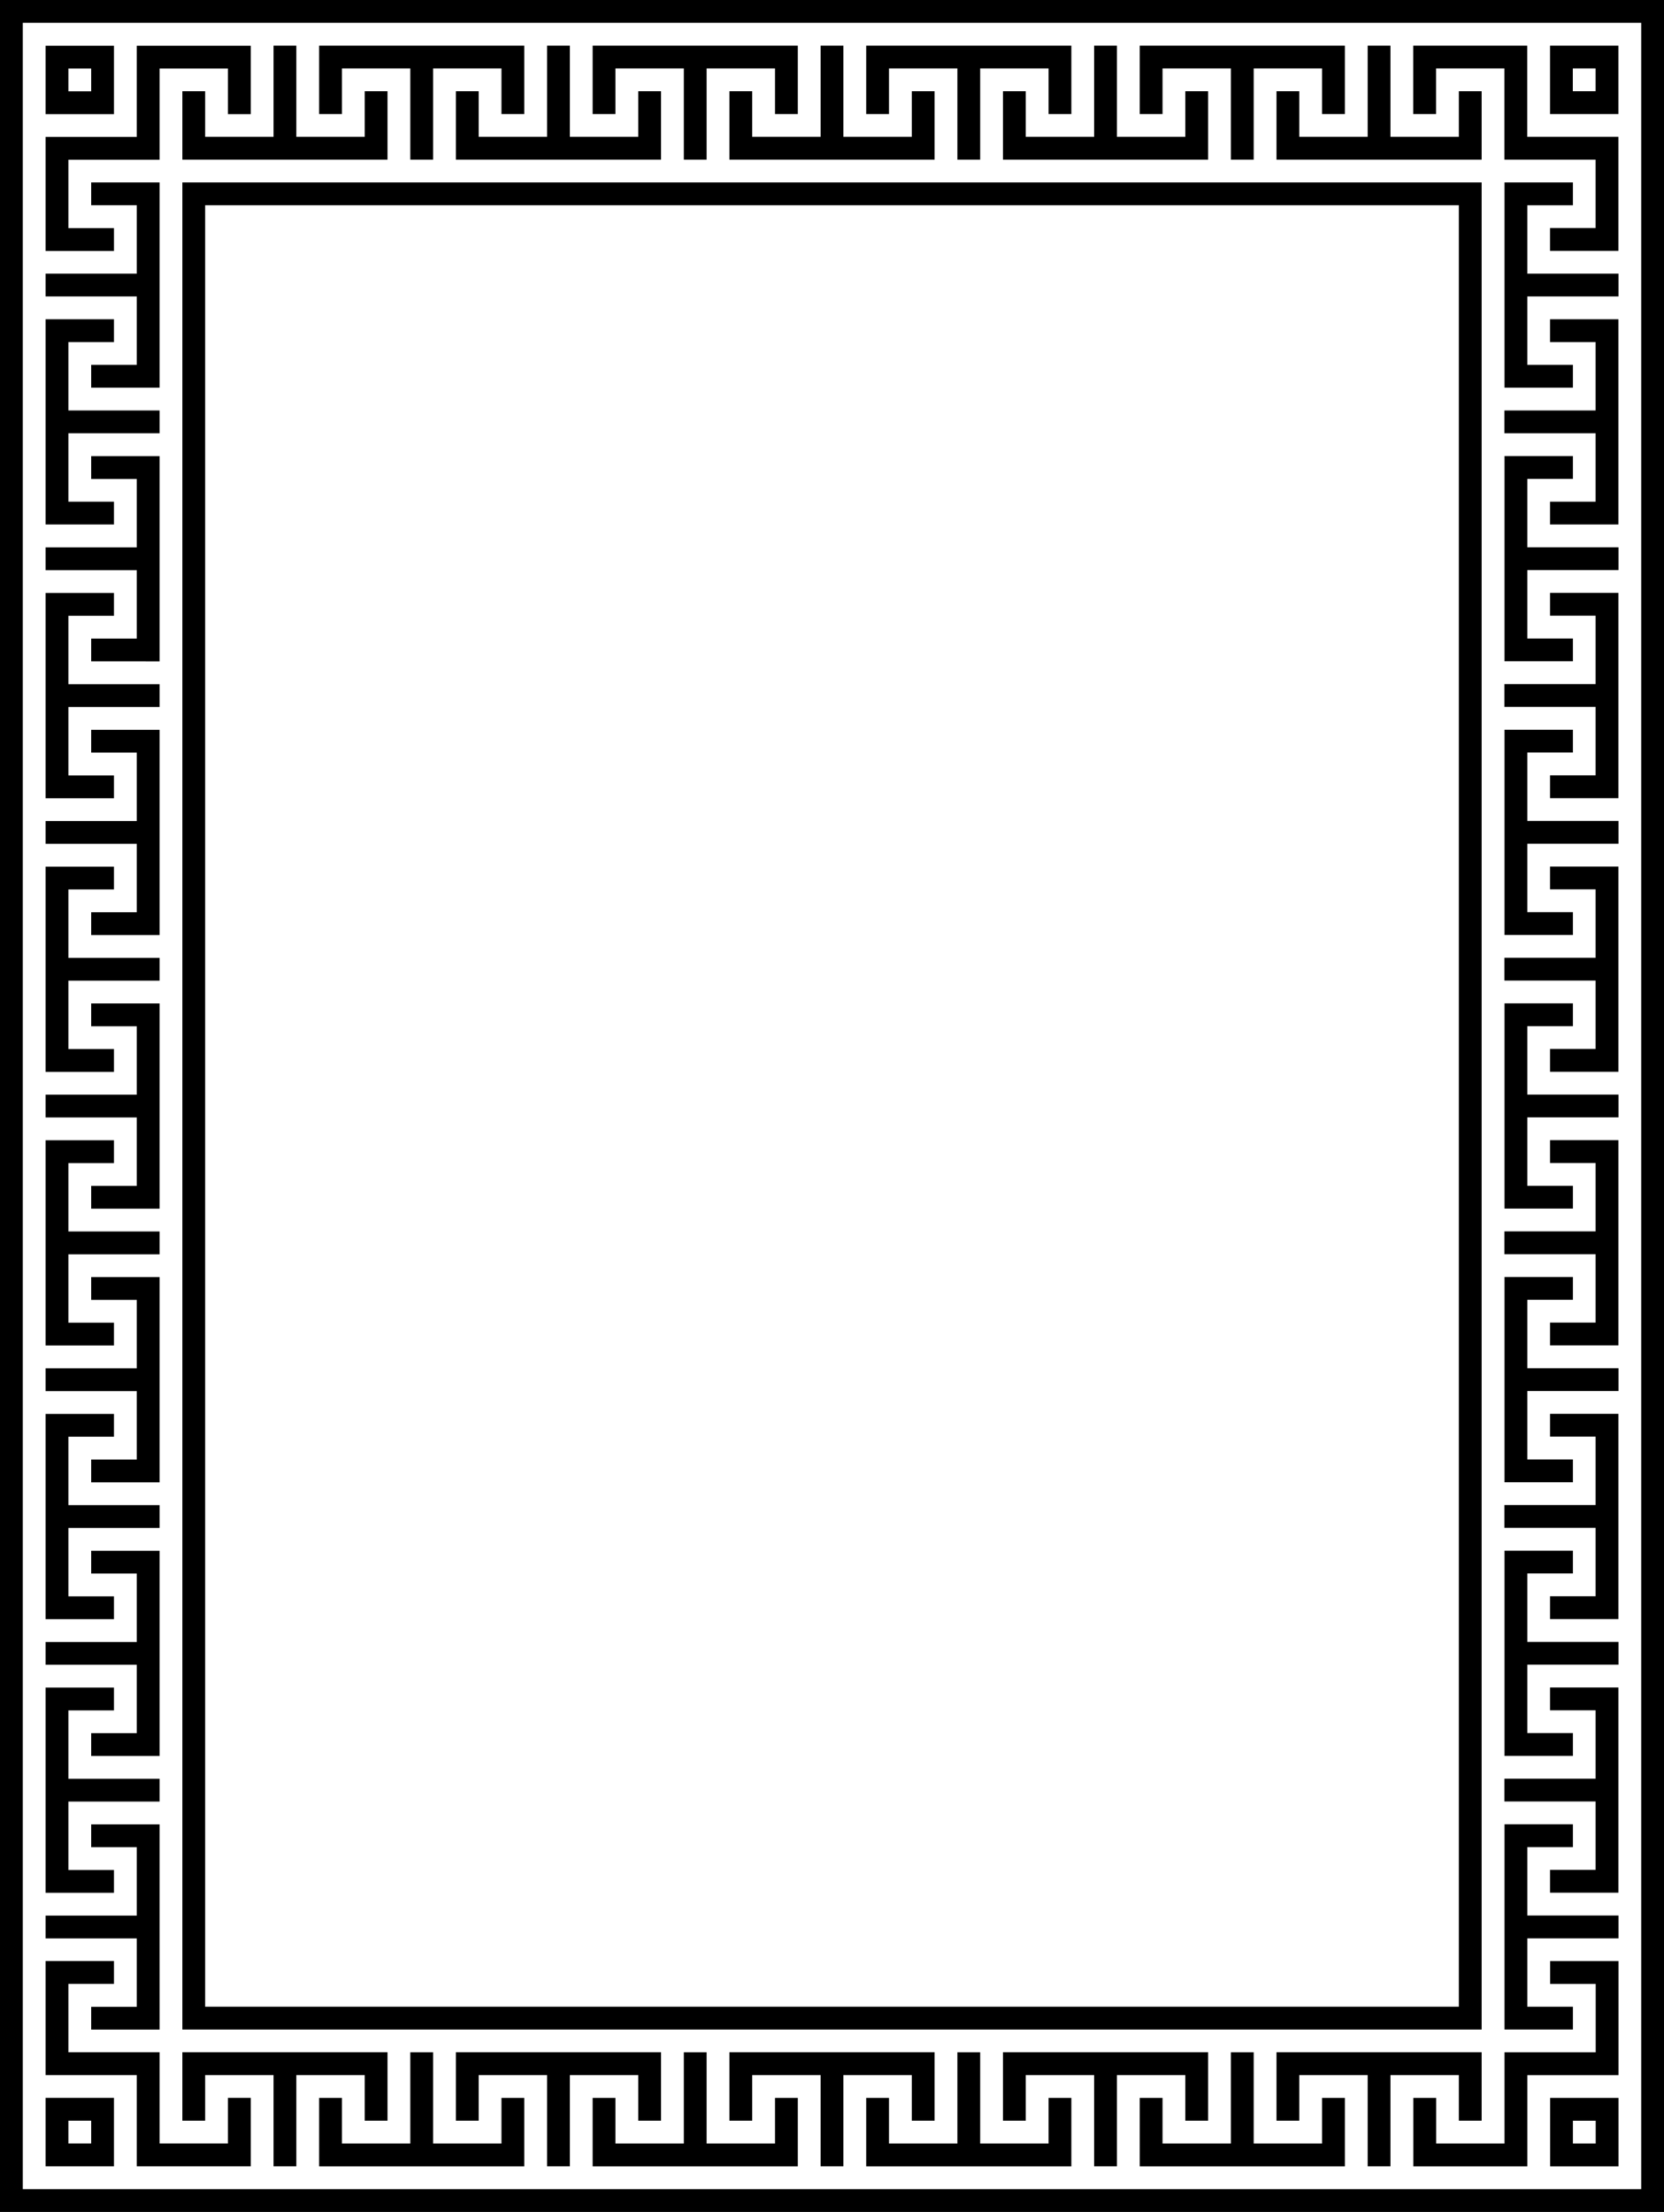
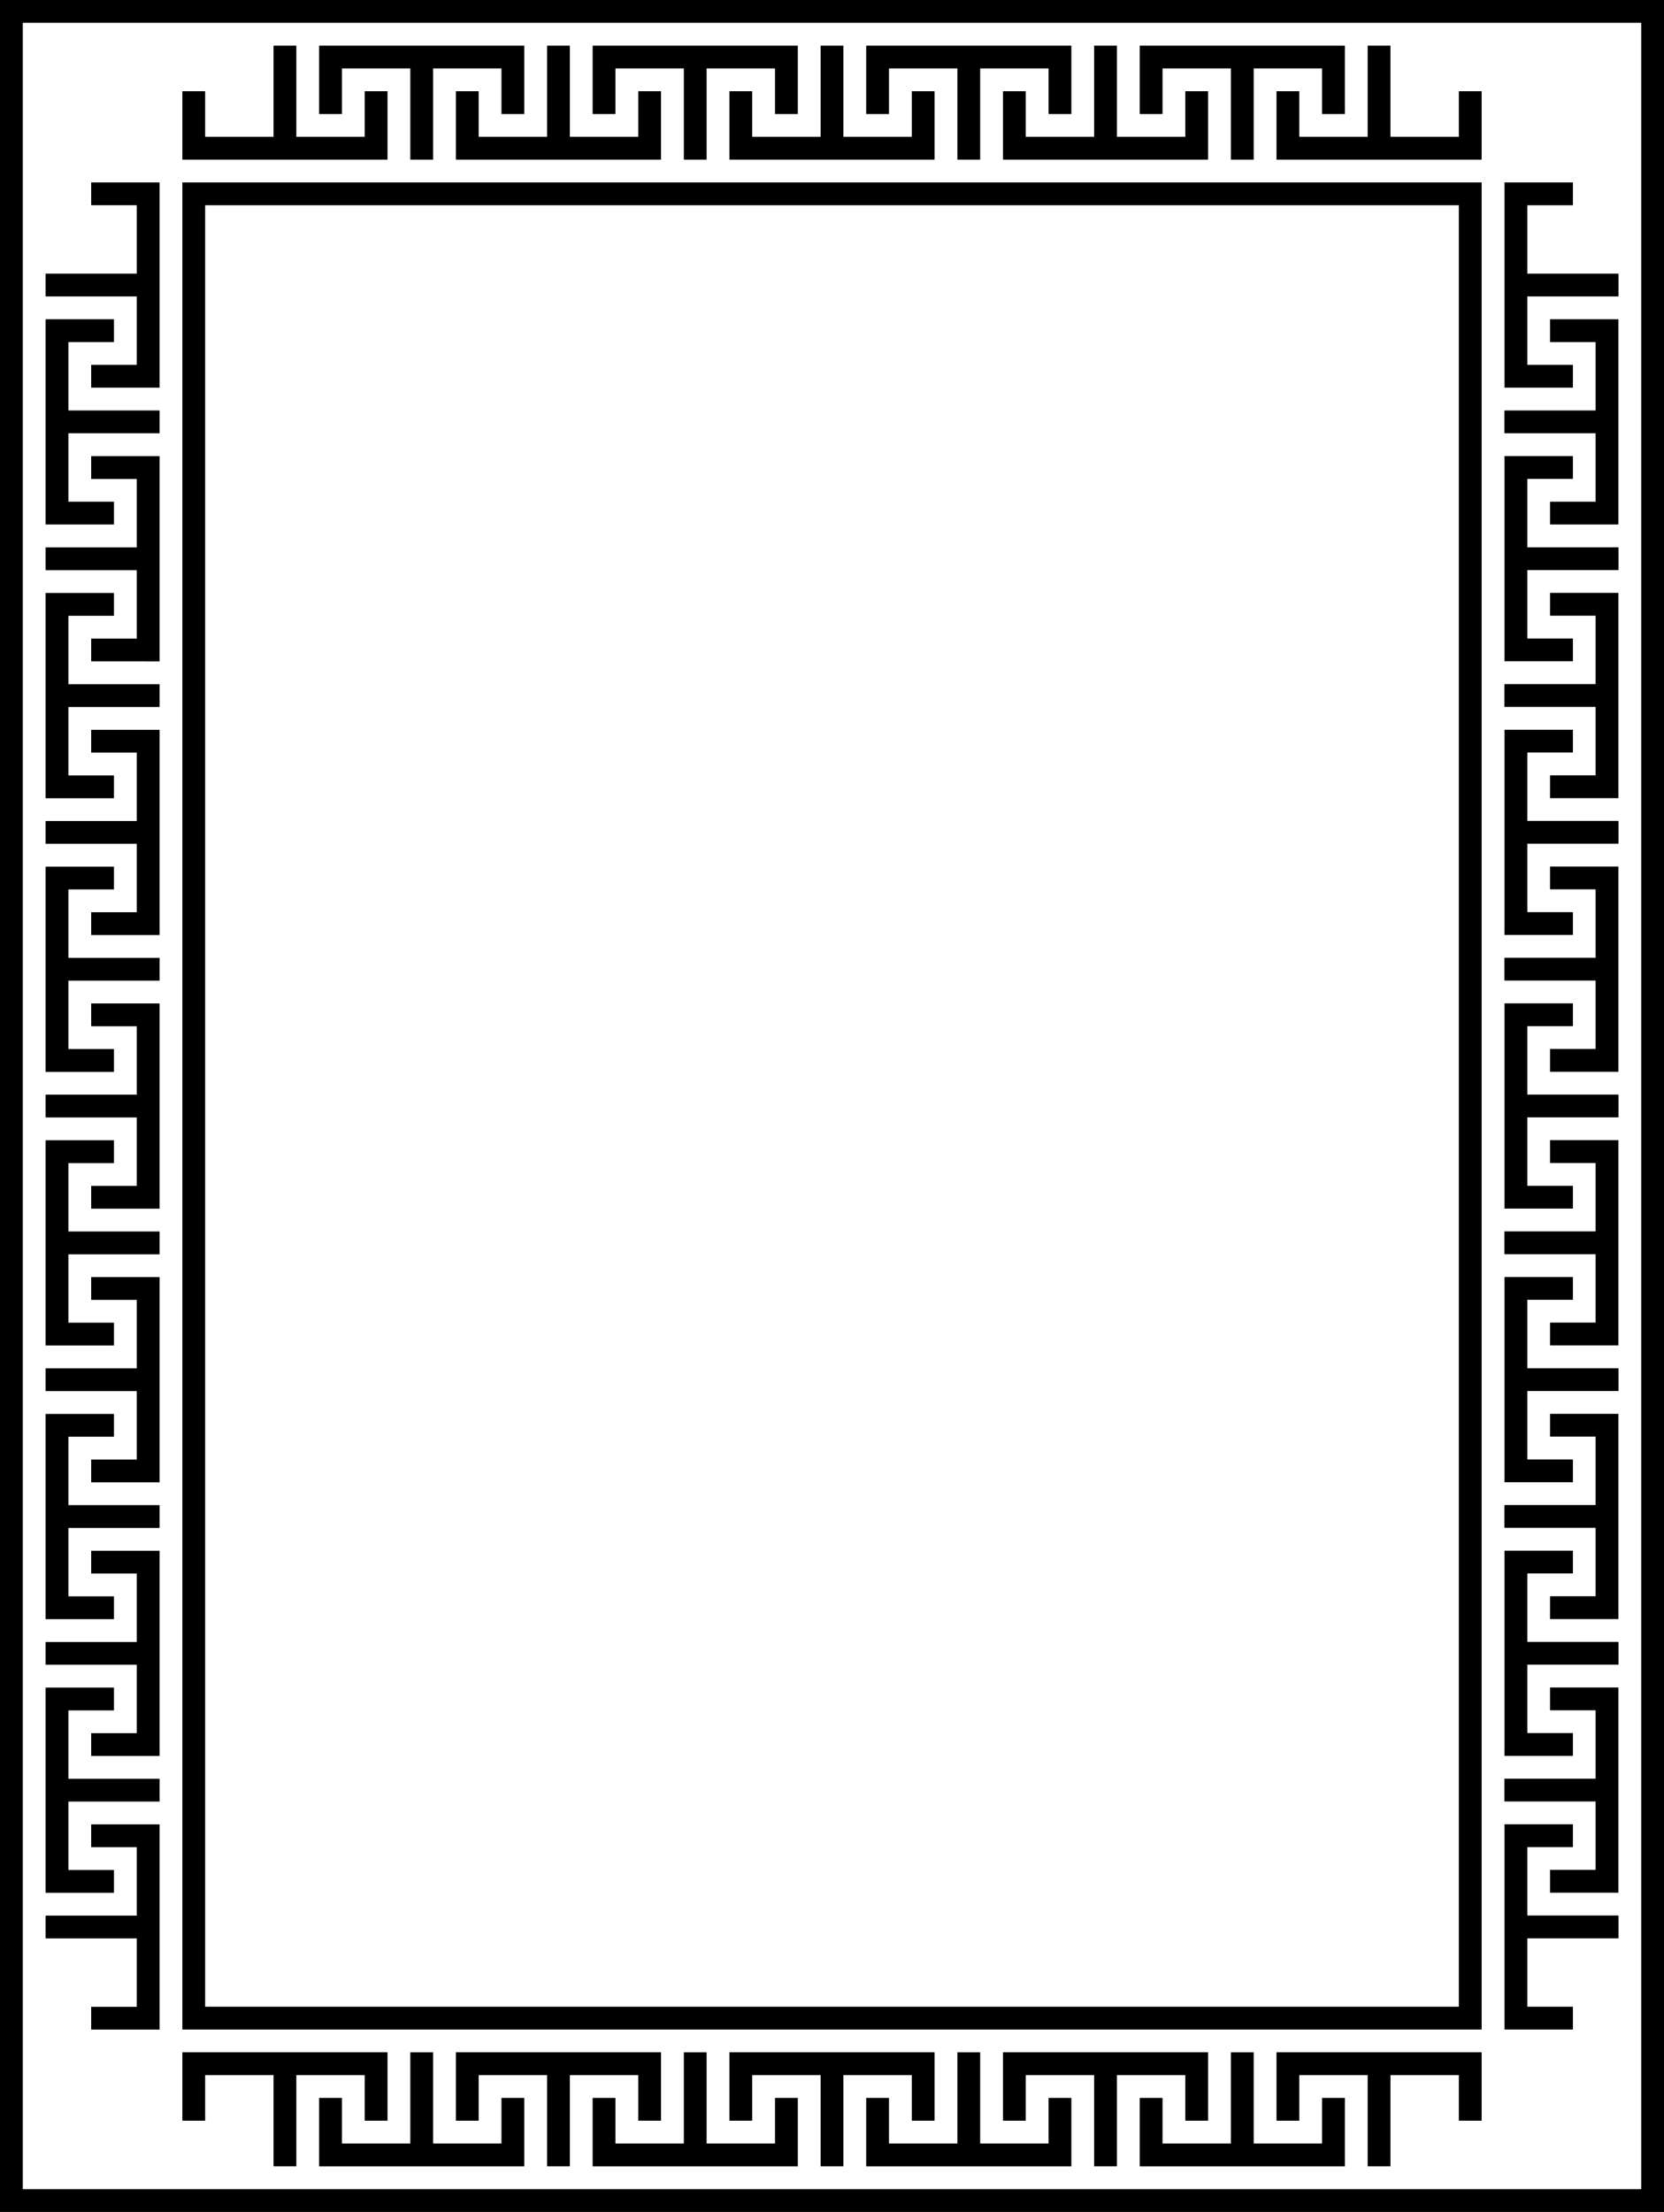
<svg xmlns="http://www.w3.org/2000/svg" xmlns:xlink="http://www.w3.org/1999/xlink" height="547.51mm" width="412.04mm" version="1.1" viewBox="0 0 1460 1940">
  <g transform="translate(115 52.639)">
    <g transform="matrix(2 0 0 2 -615 -917.36)">
      <path id="a" d="m330 502.36h90v-30h-10v20h-30v-40h-10v40h-30v-20h-10z" fill-rule="evenodd" />
      <use xlink:href="#a" transform="matrix(1 0 0 -1 60 954.72)" height="100%" width="100%" y="0" x="0" />
      <use xlink:href="#a" transform="translate(120 0)" height="100%" width="100%" y="0" x="0" />
      <use xlink:href="#a" transform="matrix(1 0 0 -1 180 954.72)" height="100%" width="100%" y="0" x="0" />
      <use xlink:href="#a" transform="translate(240 0)" height="100%" width="100%" y="0" x="0" />
      <use xlink:href="#a" transform="matrix(1 0 0 -1 300 954.72)" height="100%" width="100%" y="0" x="0" />
      <use xlink:href="#a" transform="translate(360 0)" height="100%" width="100%" y="0" x="0" />
      <use xlink:href="#a" transform="matrix(1 0 0 -1 420 954.72)" height="100%" width="100%" y="0" x="0" />
      <use xlink:href="#a" transform="translate(480 0)" height="100%" width="100%" y="0" x="0" />
      <use xlink:href="#a" transform="matrix(1 0 0 -1 0 1834.7)" height="100%" width="100%" y="0" x="0" />
      <use xlink:href="#a" transform="translate(60 880)" height="100%" width="100%" y="0" x="0" />
      <use xlink:href="#a" transform="matrix(1 0 0 -1 120 1834.7)" height="100%" width="100%" y="0" x="0" />
      <use xlink:href="#a" transform="translate(180 880)" height="100%" width="100%" y="0" x="0" />
      <use xlink:href="#a" transform="matrix(1 0 0 -1 240 1834.7)" height="100%" width="100%" y="0" x="0" />
      <use xlink:href="#a" transform="translate(300 880)" height="100%" width="100%" y="0" x="0" />
      <use xlink:href="#a" transform="translate(420 880)" height="100%" width="100%" y="0" x="0" />
      <use xlink:href="#a" transform="matrix(1 0 0 -1 360 1834.7)" height="100%" width="100%" y="0" x="0" />
      <use xlink:href="#a" transform="matrix(1 0 0 -1 480 1834.7)" height="100%" width="100%" y="0" x="0" />
      <use xlink:href="#a" transform="matrix(0 1 -1 0 1412.4 422.36)" height="100%" width="100%" y="0" x="0" />
      <use xlink:href="#a" transform="matrix(0 1 -1 0 1412.4 542.36)" height="100%" width="100%" y="0" x="0" />
      <use xlink:href="#a" transform="matrix(0 1 -1 0 1412.4 662.36)" height="100%" width="100%" y="0" x="0" />
      <use xlink:href="#a" transform="matrix(0 1 -1 0 1412.4 782.36)" height="100%" width="100%" y="0" x="0" />
      <use xlink:href="#a" transform="matrix(0 1 -1 0 1412.4 302.36)" height="100%" width="100%" y="0" x="0" />
      <use xlink:href="#a" transform="matrix(0 1 -1 0 1412.4 182.36)" height="100%" width="100%" y="0" x="0" />
      <use xlink:href="#a" transform="matrix(0 1 -1 0 1412.4 902.36)" height="100%" width="100%" y="0" x="0" />
      <use xlink:href="#a" transform="matrix(0 1 1 0 457.64 242.36)" height="100%" width="100%" y="0" x="0" />
      <use xlink:href="#a" transform="matrix(0 1 1 0 457.64 362.36)" height="100%" width="100%" y="0" x="0" />
      <use xlink:href="#a" transform="matrix(0 1 1 0 457.64 482.36)" height="100%" width="100%" y="0" x="0" />
      <use xlink:href="#a" transform="matrix(0 1 1 0 457.64 602.36)" height="100%" width="100%" y="0" x="0" />
      <use xlink:href="#a" transform="matrix(0 1 1 0 457.64 722.36)" height="100%" width="100%" y="0" x="0" />
      <use xlink:href="#a" transform="matrix(0 1 1 0 457.64 842.36)" height="100%" width="100%" y="0" x="0" />
      <use xlink:href="#a" transform="matrix(0 -1 -1 0 772.36 1592.4)" height="100%" width="100%" y="0" x="0" />
      <use xlink:href="#a" transform="matrix(0 -1 -1 0 772.36 1472.4)" height="100%" width="100%" y="0" x="0" />
      <use xlink:href="#a" transform="matrix(0 -1 -1 0 772.36 1352.4)" height="100%" width="100%" y="0" x="0" />
      <use xlink:href="#a" transform="matrix(0 -1 -1 0 772.36 1232.4)" height="100%" width="100%" y="0" x="0" />
      <use xlink:href="#a" transform="matrix(0 -1 -1 0 772.36 1112.4)" height="100%" width="100%" y="0" x="0" />
      <use xlink:href="#a" transform="matrix(0 -1 -1 0 772.36 992.36)" height="100%" width="100%" y="0" x="0" />
      <use xlink:href="#a" transform="matrix(0 -1 1 0 -182.36 1652.4)" height="100%" width="100%" y="0" x="0" />
      <use xlink:href="#a" transform="matrix(0 -1 1 0 -182.36 1532.4)" height="100%" width="100%" y="0" x="0" />
      <use xlink:href="#a" transform="matrix(0 -1 1 0 -182.36 1412.4)" height="100%" width="100%" y="0" x="0" />
      <use xlink:href="#a" transform="matrix(0 -1 1 0 -182.36 1292.4)" height="100%" width="100%" y="0" x="0" />
      <use xlink:href="#a" transform="matrix(0 -1 1 0 -182.36 1172.4)" height="100%" width="100%" y="0" x="0" />
      <use xlink:href="#a" transform="matrix(0 -1 1 0 -182.36 1052.4)" height="100%" width="100%" y="0" x="0" />
      <use xlink:href="#a" transform="matrix(0 -1 1 0 -182.36 932.36)" height="100%" width="100%" y="0" x="0" />
-       <path id="b" d="m870 452.36v30h10v-20h30v40h40v30h-20v10h30v-50h-40v-40h-50zm60 0v30h30v-30h-30zm10 10h10v10h-10v-10z" fill-rule="evenodd" />
      <use xlink:href="#b" transform="matrix(0 1 -1 0 1412.4 422.36)" height="100%" width="100%" y="0" x="0" />
      <use xlink:href="#b" transform="matrix(0 -1 1 0 -182.36 1412.4)" height="100%" width="100%" y="0" x="0" />
      <use xlink:href="#b" transform="matrix(-1 0 0 -1 1230 1834.7)" height="100%" width="100%" y="0" x="0" />
      <path d="m250 432.36v970h730v-970h-730zm10 10h710v950h-710v-950z" />
      <path d="m330 512.36v810h570v-810h-570zm10 10h550v790h-550v-790z" />
    </g>
  </g>
</svg>